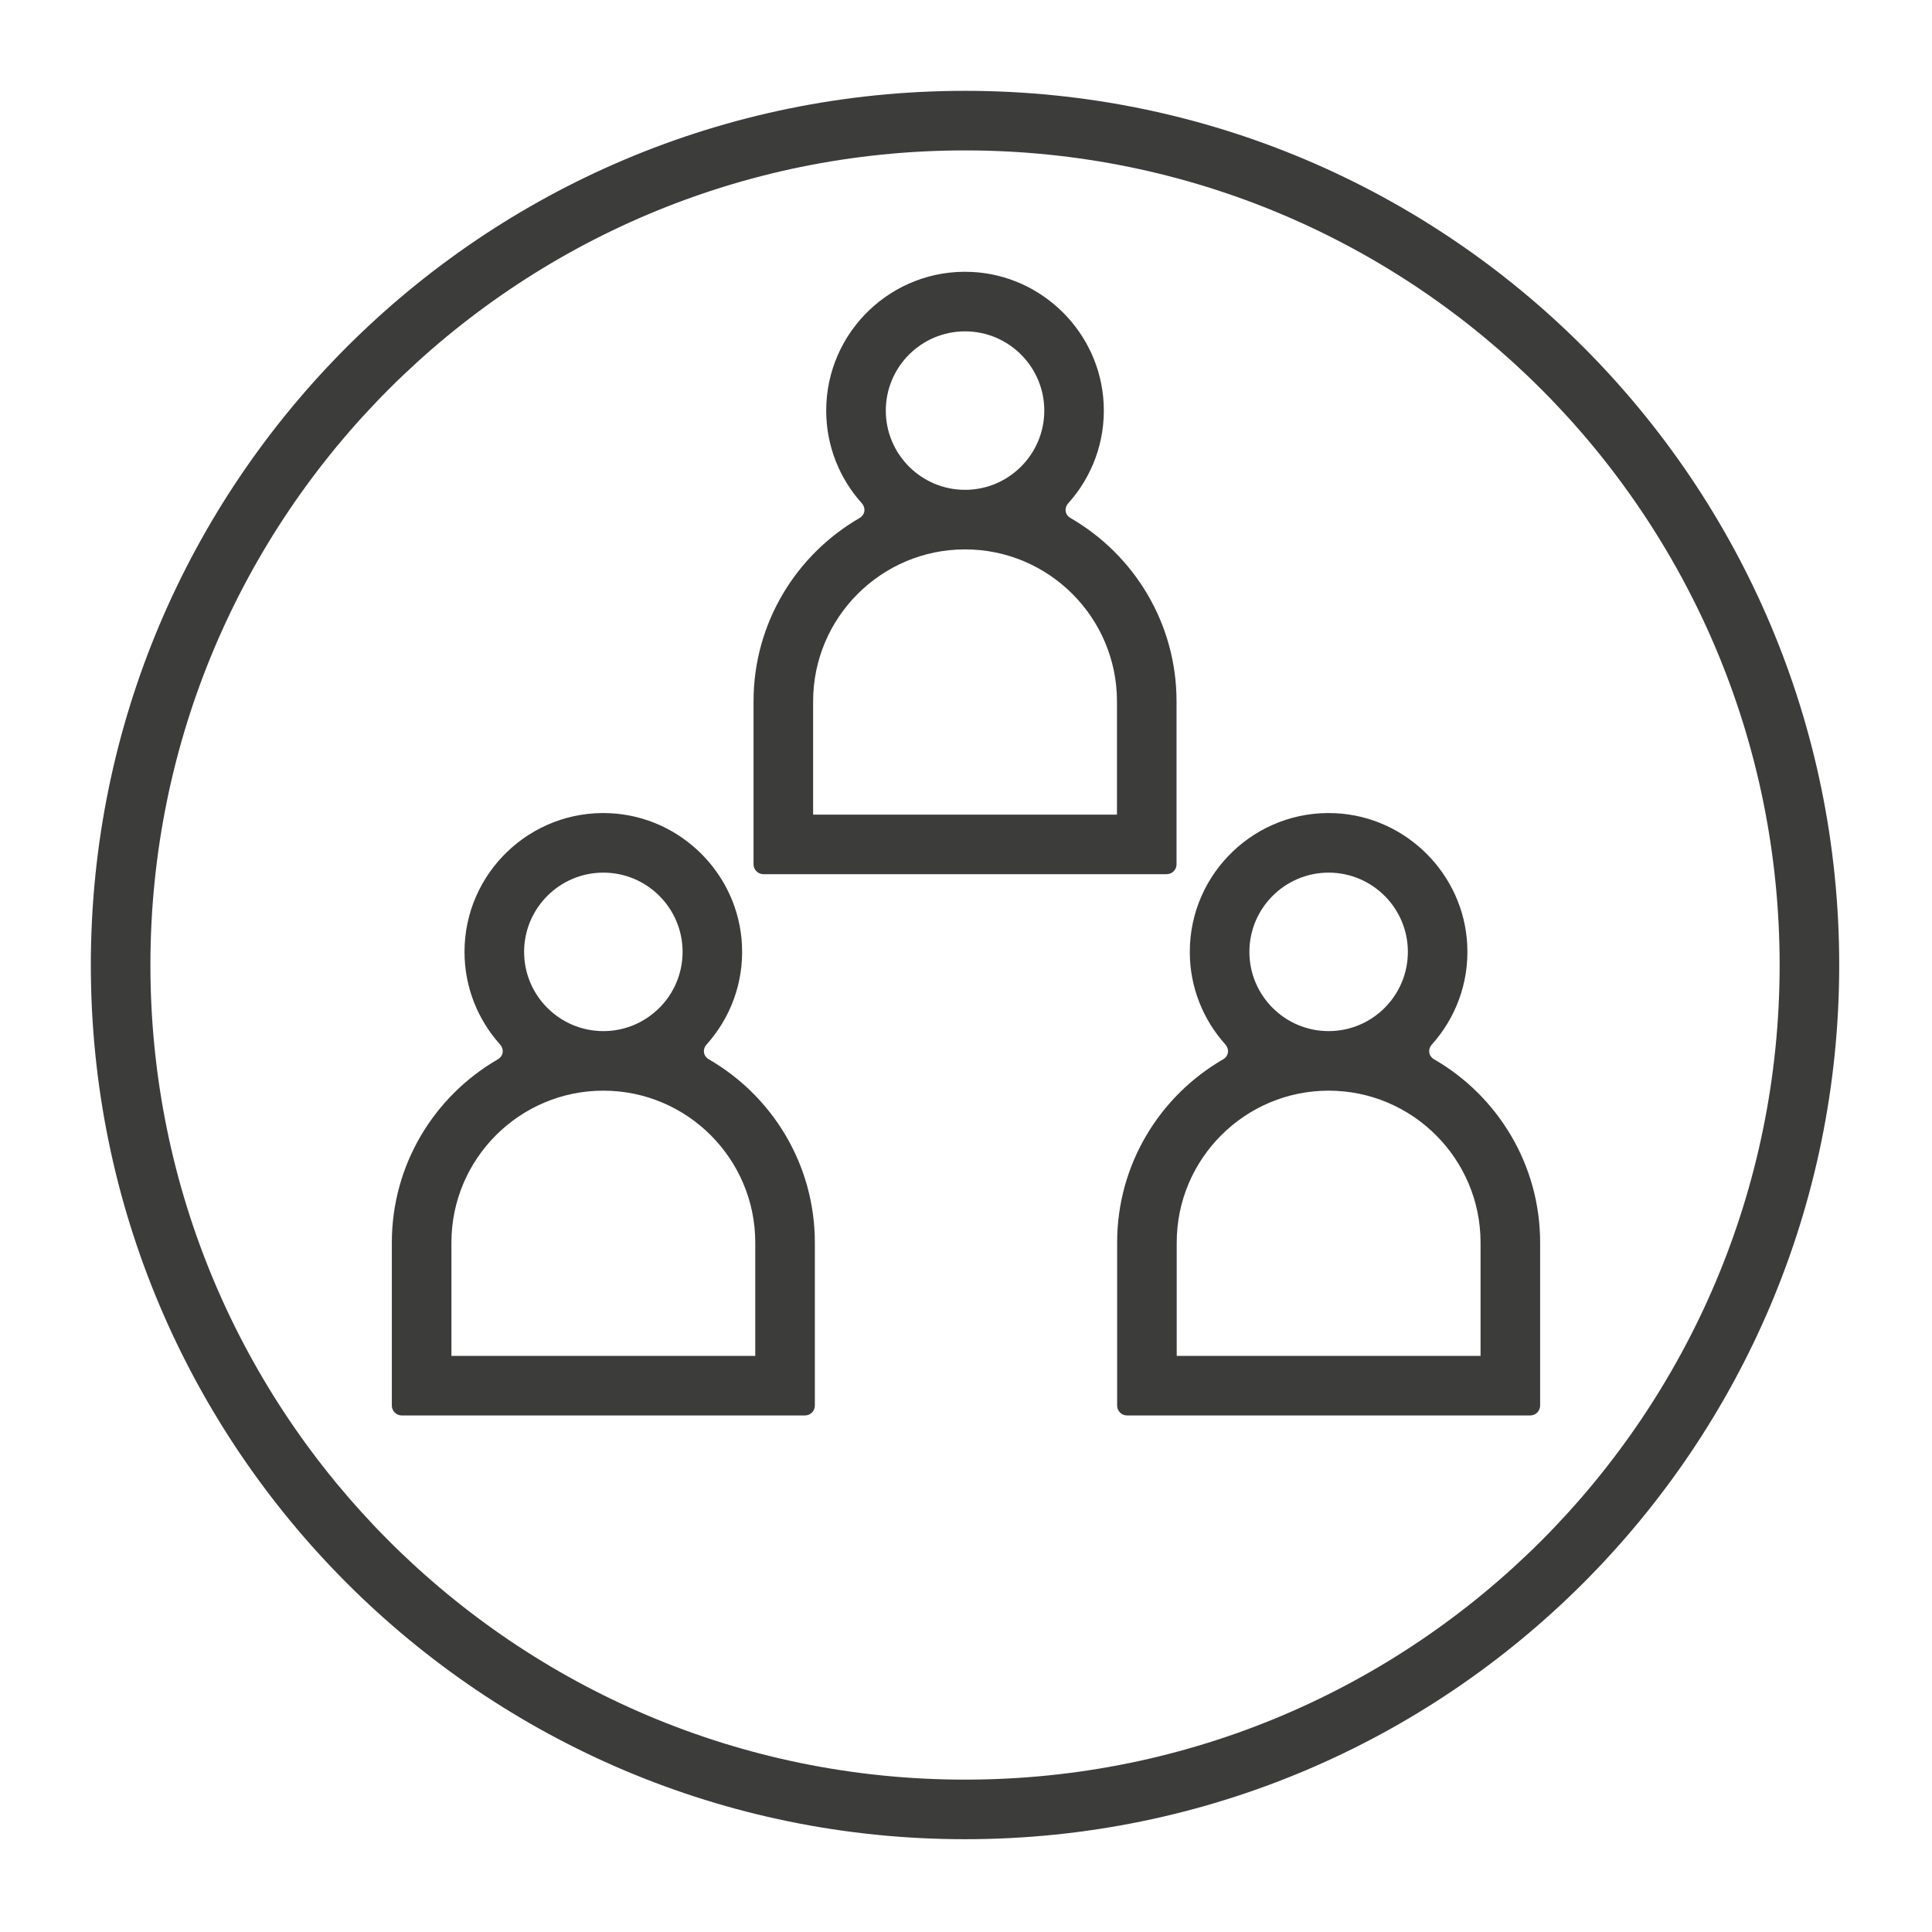
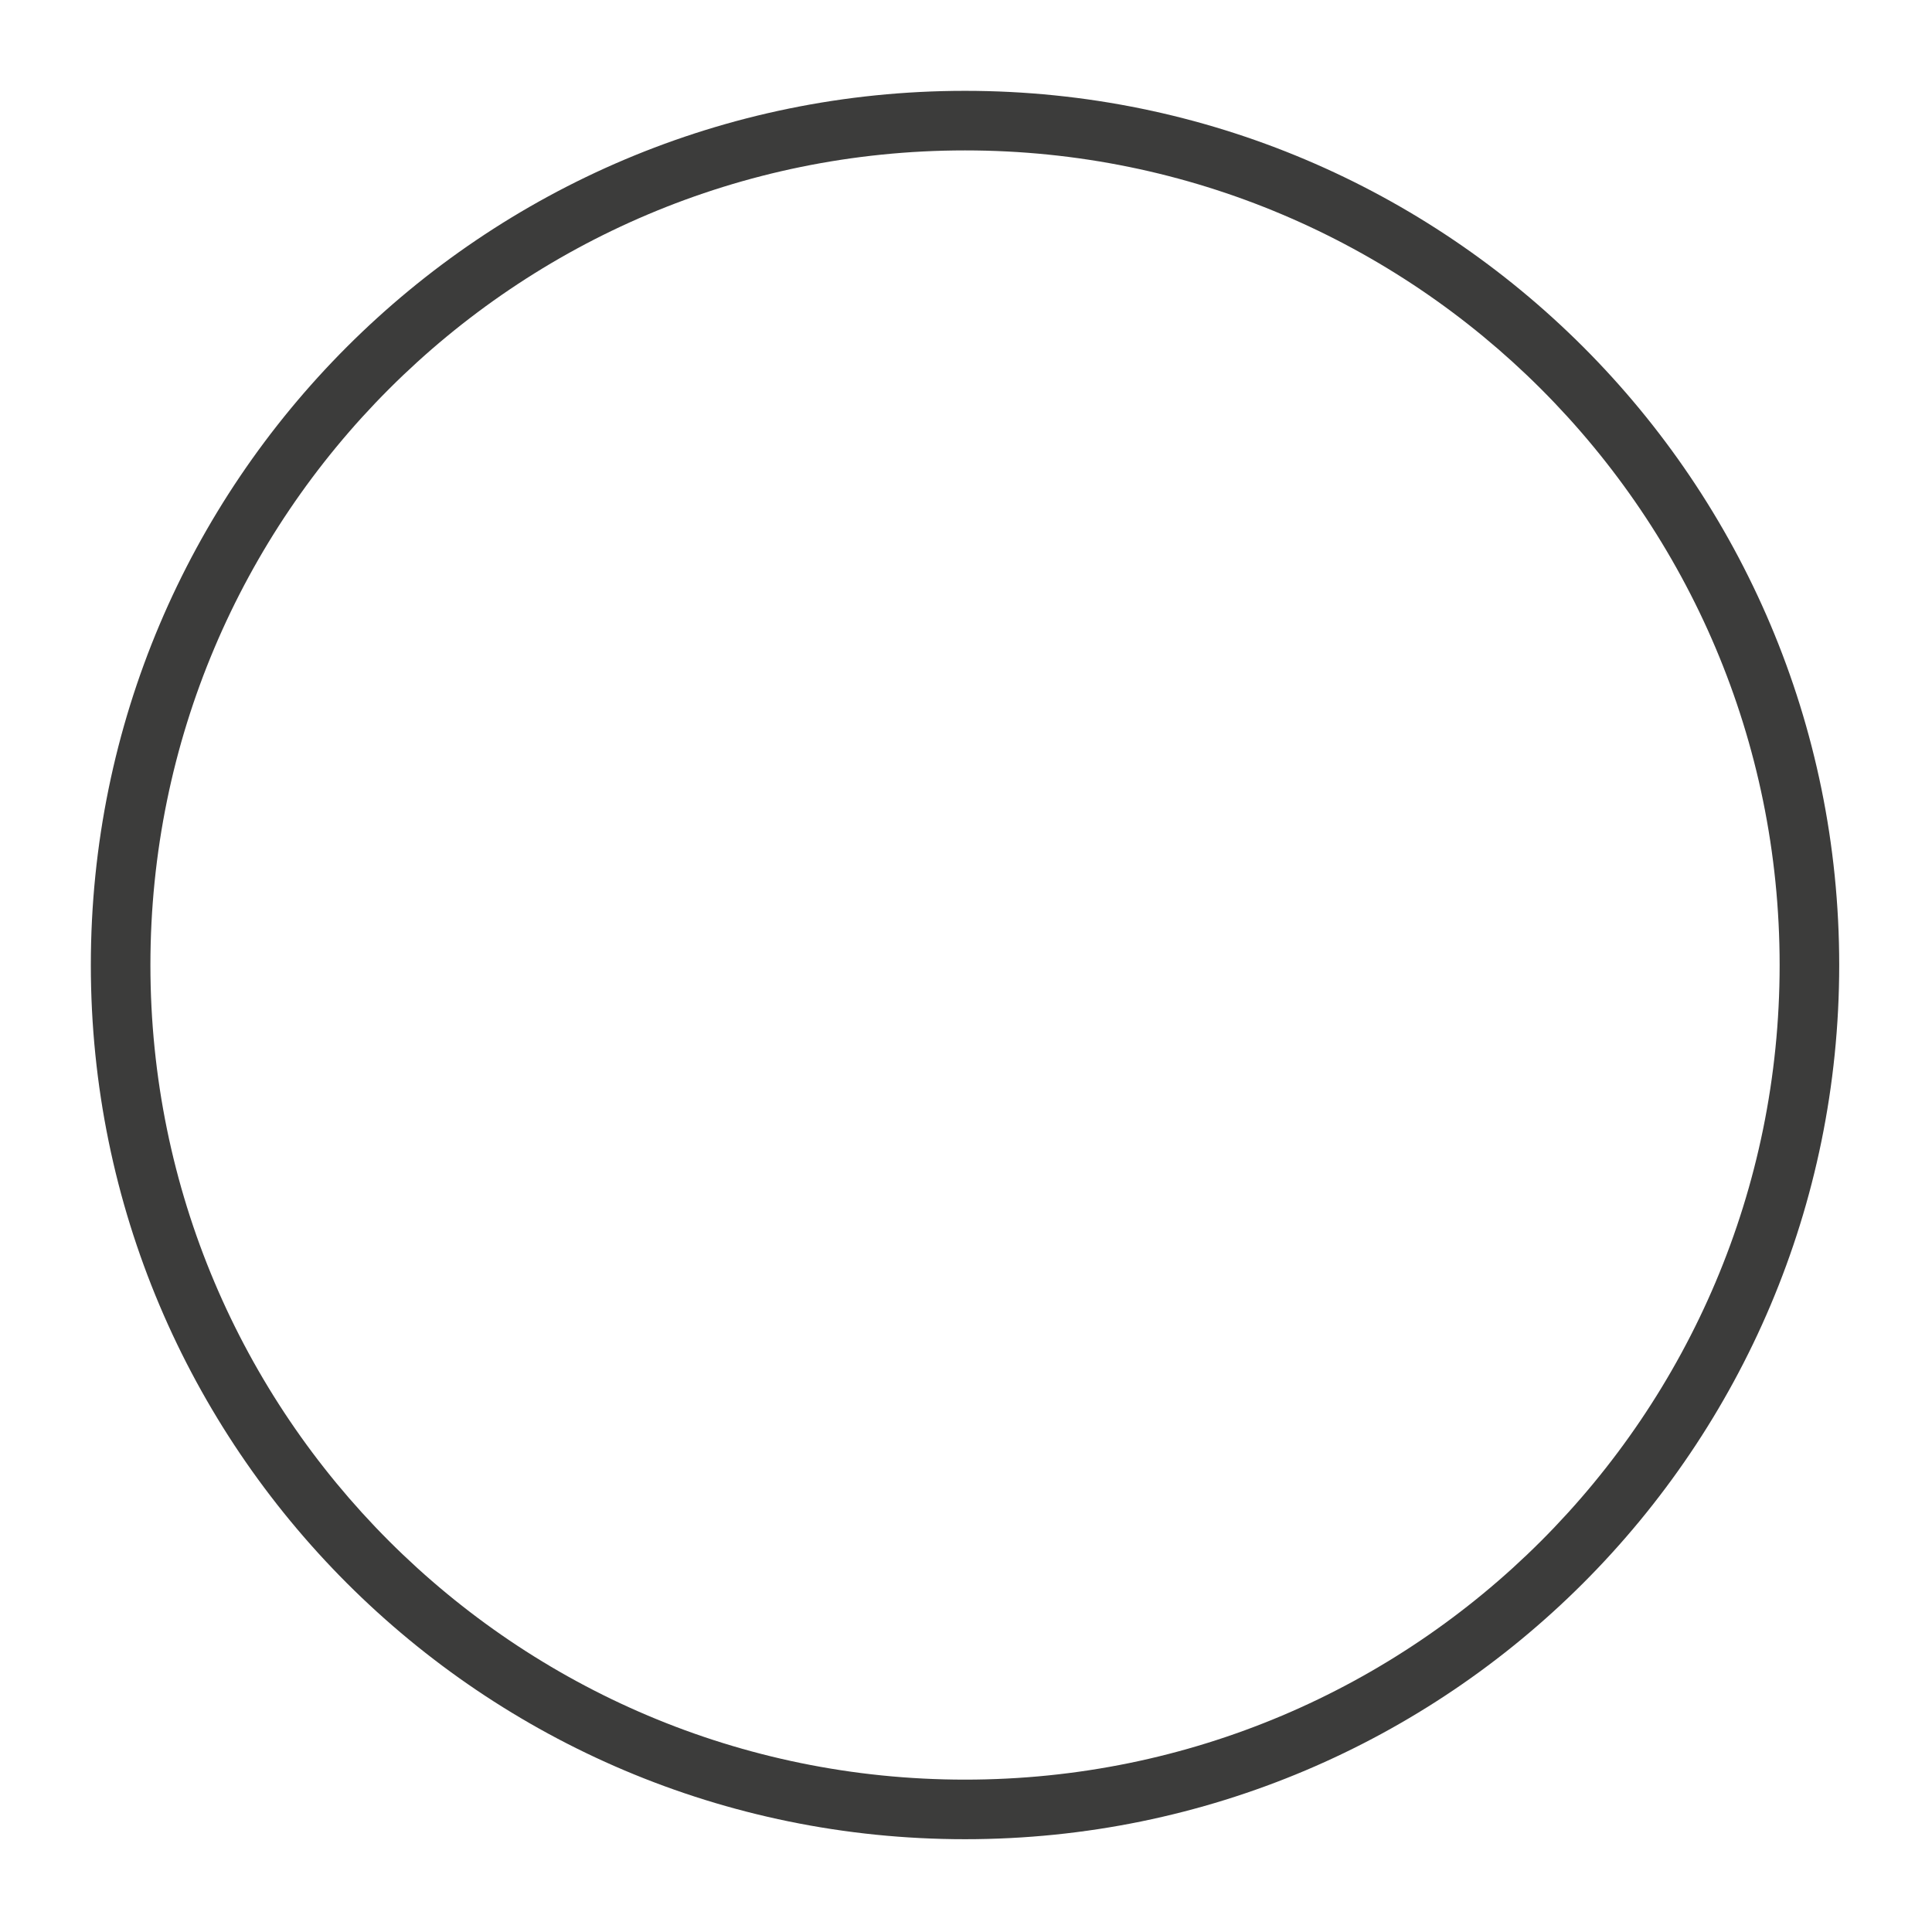
<svg xmlns="http://www.w3.org/2000/svg" width="908" height="908" viewBox="0 0 908 908" fill="none">
-   <path d="M502.11 236.461C513.12 224.181 519.56 207.721 518.7 189.781C517.1 156.421 490.01 129.361 456.64 127.801C419.26 126.061 388.3 155.961 388.3 192.961C388.3 209.651 394.61 224.891 404.96 236.441C407.04 238.761 406.6 241.951 403.9 243.511C374.18 260.711 354.15 292.851 354.15 329.591V406.221C354.15 408.761 356.23 410.841 358.77 410.841H548.33C550.87 410.841 552.95 408.761 552.95 406.221V329.591C552.95 292.841 532.9 260.681 503.16 243.491C500.46 241.931 500.04 238.771 502.12 236.451L502.11 236.461ZM416.31 192.971C416.31 172.441 433.01 155.731 453.55 155.731C474.09 155.731 490.79 172.431 490.79 192.971C490.79 213.511 474.09 230.211 453.55 230.211C433.01 230.211 416.31 213.511 416.31 192.971ZM524.94 382.851H382.15V329.601C382.15 290.231 414.18 258.201 453.55 258.201C492.92 258.201 524.95 290.231 524.95 329.601V382.851H524.94Z" fill="#3C3C3B" />
-   <path d="M332.12 490.849C343.13 478.569 349.57 462.109 348.71 444.169C347.11 410.809 320.02 383.749 286.65 382.189C249.27 380.449 218.31 410.349 218.31 447.349C218.31 464.039 224.62 479.279 234.97 490.829C237.05 493.149 236.61 496.339 233.91 497.899C204.19 515.099 184.16 547.239 184.16 583.979V660.609C184.16 663.149 186.24 665.229 188.78 665.229H378.34C380.88 665.229 382.96 663.149 382.96 660.609V583.979C382.96 547.229 362.91 515.069 333.17 497.879C330.47 496.319 330.05 493.159 332.13 490.839L332.12 490.849ZM246.32 447.359C246.32 426.829 263.02 410.119 283.56 410.119C304.1 410.119 320.8 426.819 320.8 447.359C320.8 467.899 304.1 484.599 283.56 484.599C263.02 484.599 246.32 467.899 246.32 447.359ZM354.95 637.239H212.16V583.989C212.16 544.619 244.19 512.589 283.56 512.589C322.93 512.589 354.96 544.619 354.96 583.989V637.239H354.95Z" fill="#3C3C3B" />
  <path d="M453.54 42.69C226.63 42.69 42.69 226.629 42.69 453.539C42.69 680.449 226.63 864.389 453.54 864.389C680.45 864.389 864.39 680.449 864.39 453.539C864.39 226.629 680.45 42.69 453.54 42.69ZM453.54 836.389C242.1 836.389 70.69 664.979 70.69 453.539C70.69 242.099 242.1 70.689 453.54 70.689C664.98 70.689 836.39 242.099 836.39 453.539C836.39 664.979 664.98 836.389 453.54 836.389Z" fill="#3C3C3B" />
-   <path d="M672.99 490.849C684 478.569 690.44 462.109 689.58 444.169C687.98 410.809 660.89 383.749 627.52 382.189C590.14 380.449 559.18 410.349 559.18 447.349C559.18 464.039 565.49 479.279 575.84 490.829C577.92 493.149 577.48 496.339 574.78 497.899C545.06 515.099 525.03 547.239 525.03 583.979V660.609C525.03 663.149 527.11 665.229 529.65 665.229H719.21C721.75 665.229 723.83 663.149 723.83 660.609V583.979C723.83 547.229 703.78 515.069 674.04 497.879C671.34 496.319 670.92 493.159 673 490.839L672.99 490.849ZM587.19 447.359C587.19 426.829 603.89 410.119 624.43 410.119C644.97 410.119 661.67 426.819 661.67 447.359C661.67 467.899 644.97 484.599 624.43 484.599C603.89 484.599 587.19 467.899 587.19 447.359ZM695.82 637.239H553.03V583.989C553.03 544.619 585.06 512.589 624.43 512.589C663.8 512.589 695.83 544.619 695.83 583.989V637.239H695.82Z" fill="#3C3C3B" />
</svg>